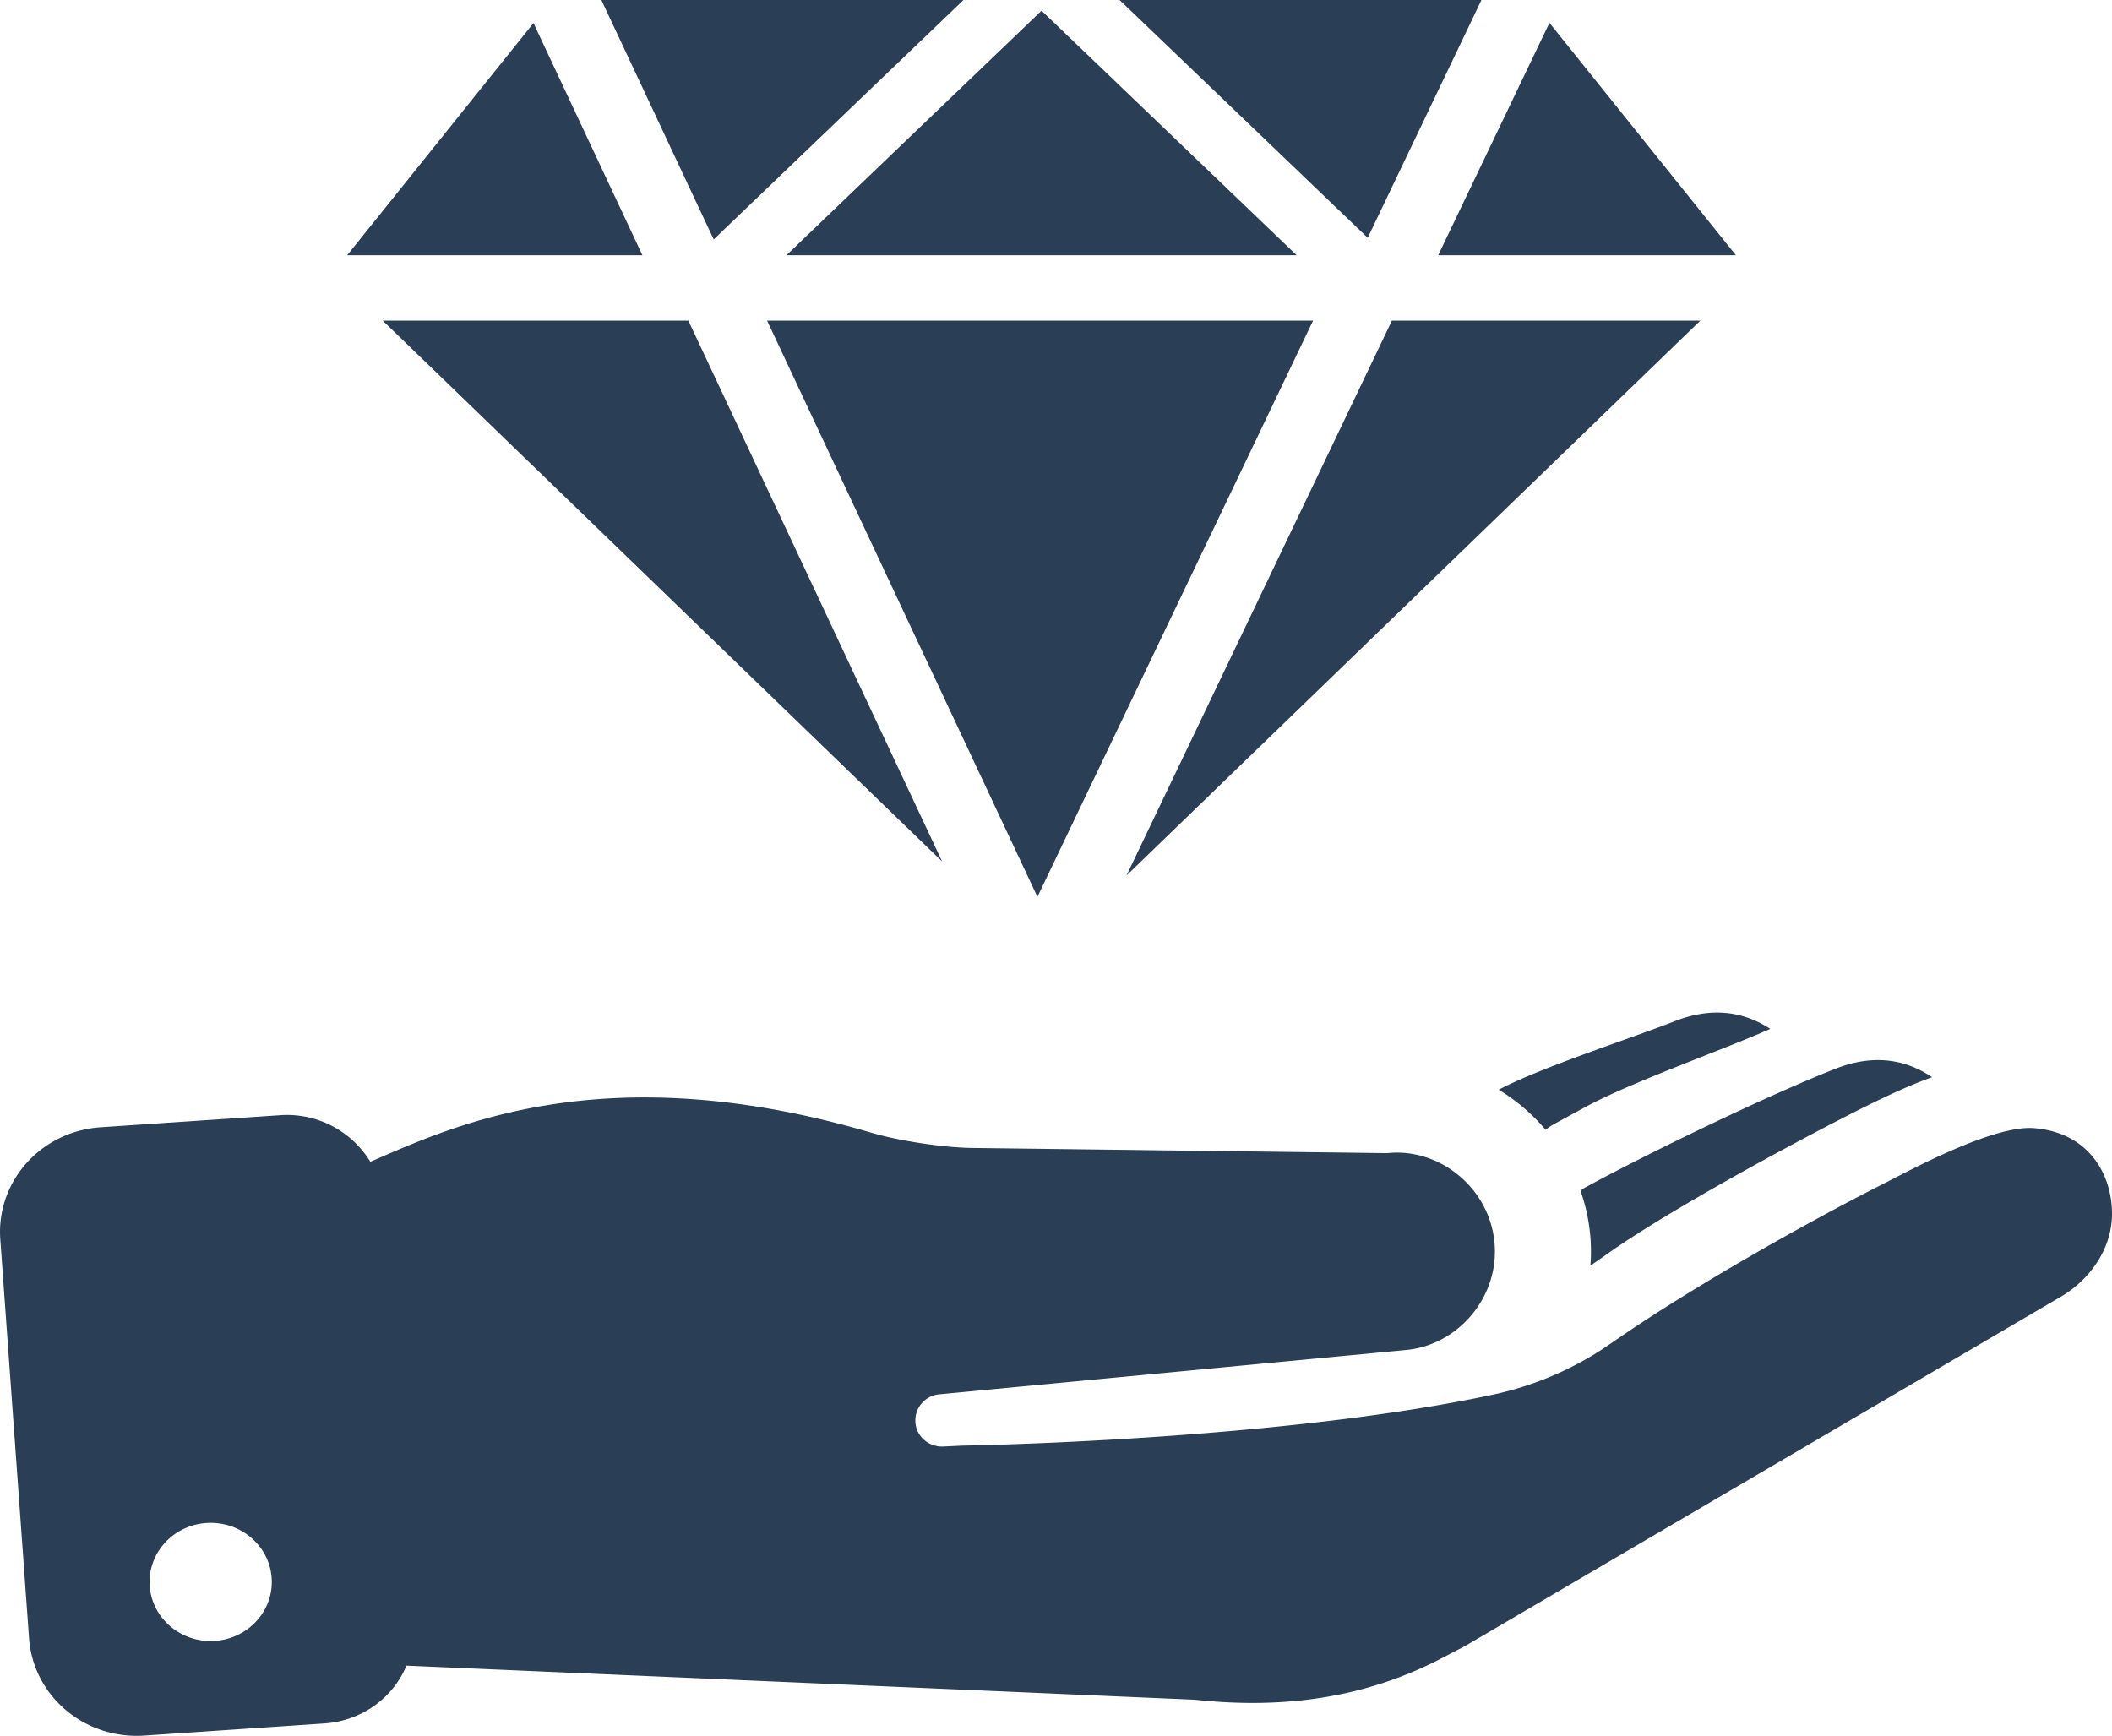
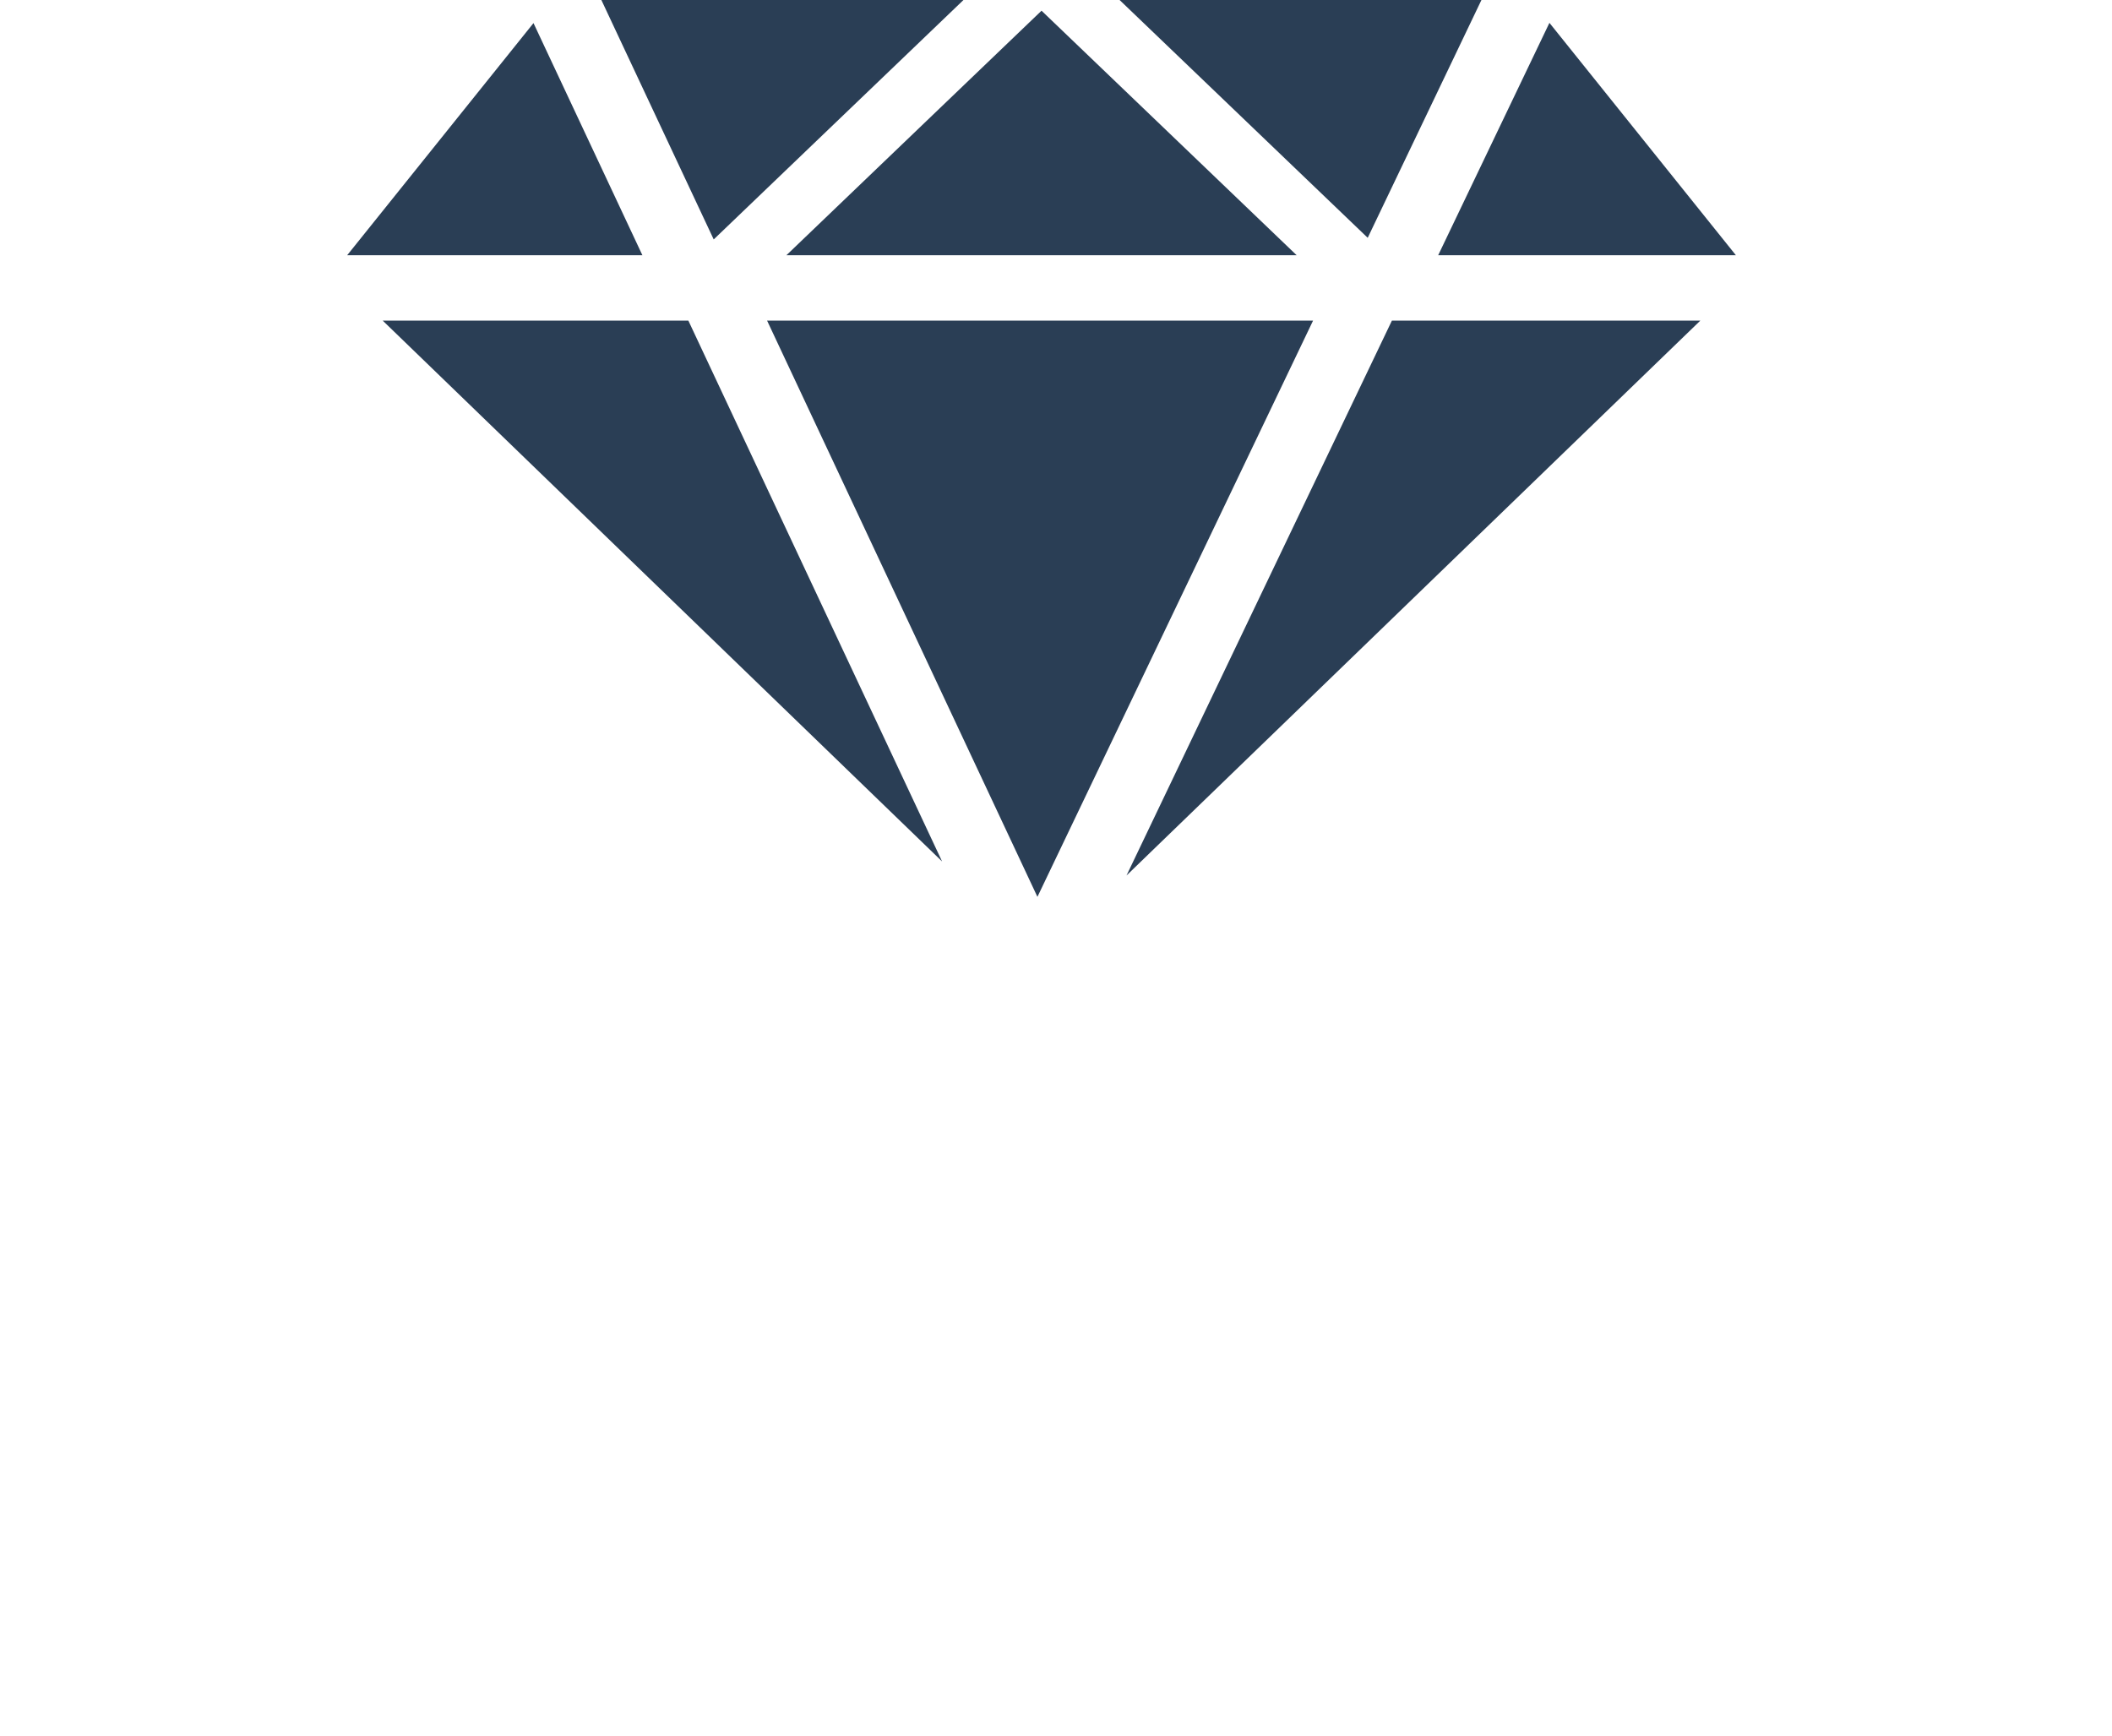
<svg xmlns="http://www.w3.org/2000/svg" width="73" height="60" viewBox="0 0 73 60">
  <g fill="#2A3E55" fill-rule="evenodd">
-     <path fill-rule="nonzero" d="M70.291 38.994c-1.398-.105-4.284 1.461-5.072 1.864-2.812 1.416-6.724 3.638-9.297 5.413-.178.12-.416.283-.595.402a11.24 11.24 0 0 1-3.733 1.536c-7.468 1.596-18.341 1.76-18.341 1.76l-.64.03c-.476.03-.907-.313-.966-.776a.907.907 0 0 1 .833-1.029l16.168-1.536c1.785-.193 3.198-1.864 3.005-3.742-.193-1.88-1.919-3.251-3.704-3.057l-14.384-.18c-.981-.014-2.543-.253-3.48-.536-9.267-2.714-14.503-.18-17.285 1.014a3.369 3.369 0 0 0-3.109-1.61l-6.202.417c-2.068.134-3.615 1.864-3.48 3.862l.996 13.809c.148 1.998 1.933 3.504 4.001 3.355l6.203-.418c1.309-.09 2.38-.894 2.84-1.998L41.3 58.752c3.035.328 5.876-.045 8.553-1.446l.774-.403 20.601-12.079c1.012-.596 1.726-1.625 1.77-2.758.045-1.387-.744-2.923-2.707-3.072zm-63.01 17.73c-1.16 0-2.111-.91-2.111-2.043s.952-2.043 2.112-2.043c1.16 0 2.112.91 2.112 2.043s-.952 2.043-2.112 2.043zm47.69-12.973c.029-.373.029-.76-.016-1.149a6.194 6.194 0 0 0-.312-1.401c.015-.03.03-.06.03-.09 2.171-1.193 6.425-3.25 8.746-4.16 1.16-.463 2.305-.433 3.362.283-.833.298-1.607.671-2.336 1.029-2.44 1.223-6.738 3.564-8.835 5.04-.209.15-.432.299-.64.448zm6.217-8.187c-1.681.746-4.909 1.879-6.441 2.729l-1.041.566c-.104.06-.194.12-.283.194a6.565 6.565 0 0 0-1.621-1.386c1.428-.761 4.61-1.79 6.054-2.357 1.16-.462 2.276-.432 3.332.254z" />
    <path d="M13.229 11.083h10.564l8.77 18.694-19.334-18.694zm13.285 0h18.871L35.858 31l-9.344-19.917zM38.938 30.26l9.172-19.177h10.66L38.939 30.26zM51.205 0l-3.931 8.22L38.698 0h12.507zm-6.387 8.822H27.182L36 .37l8.818 8.452zM33.302 0l-8.633 8.276L20.786 0h12.516zM18.44.798l3.764 8.024H12L18.44.798zM60 8.822H49.71L53.555.79 60 8.822z" />
  </g>
</svg>